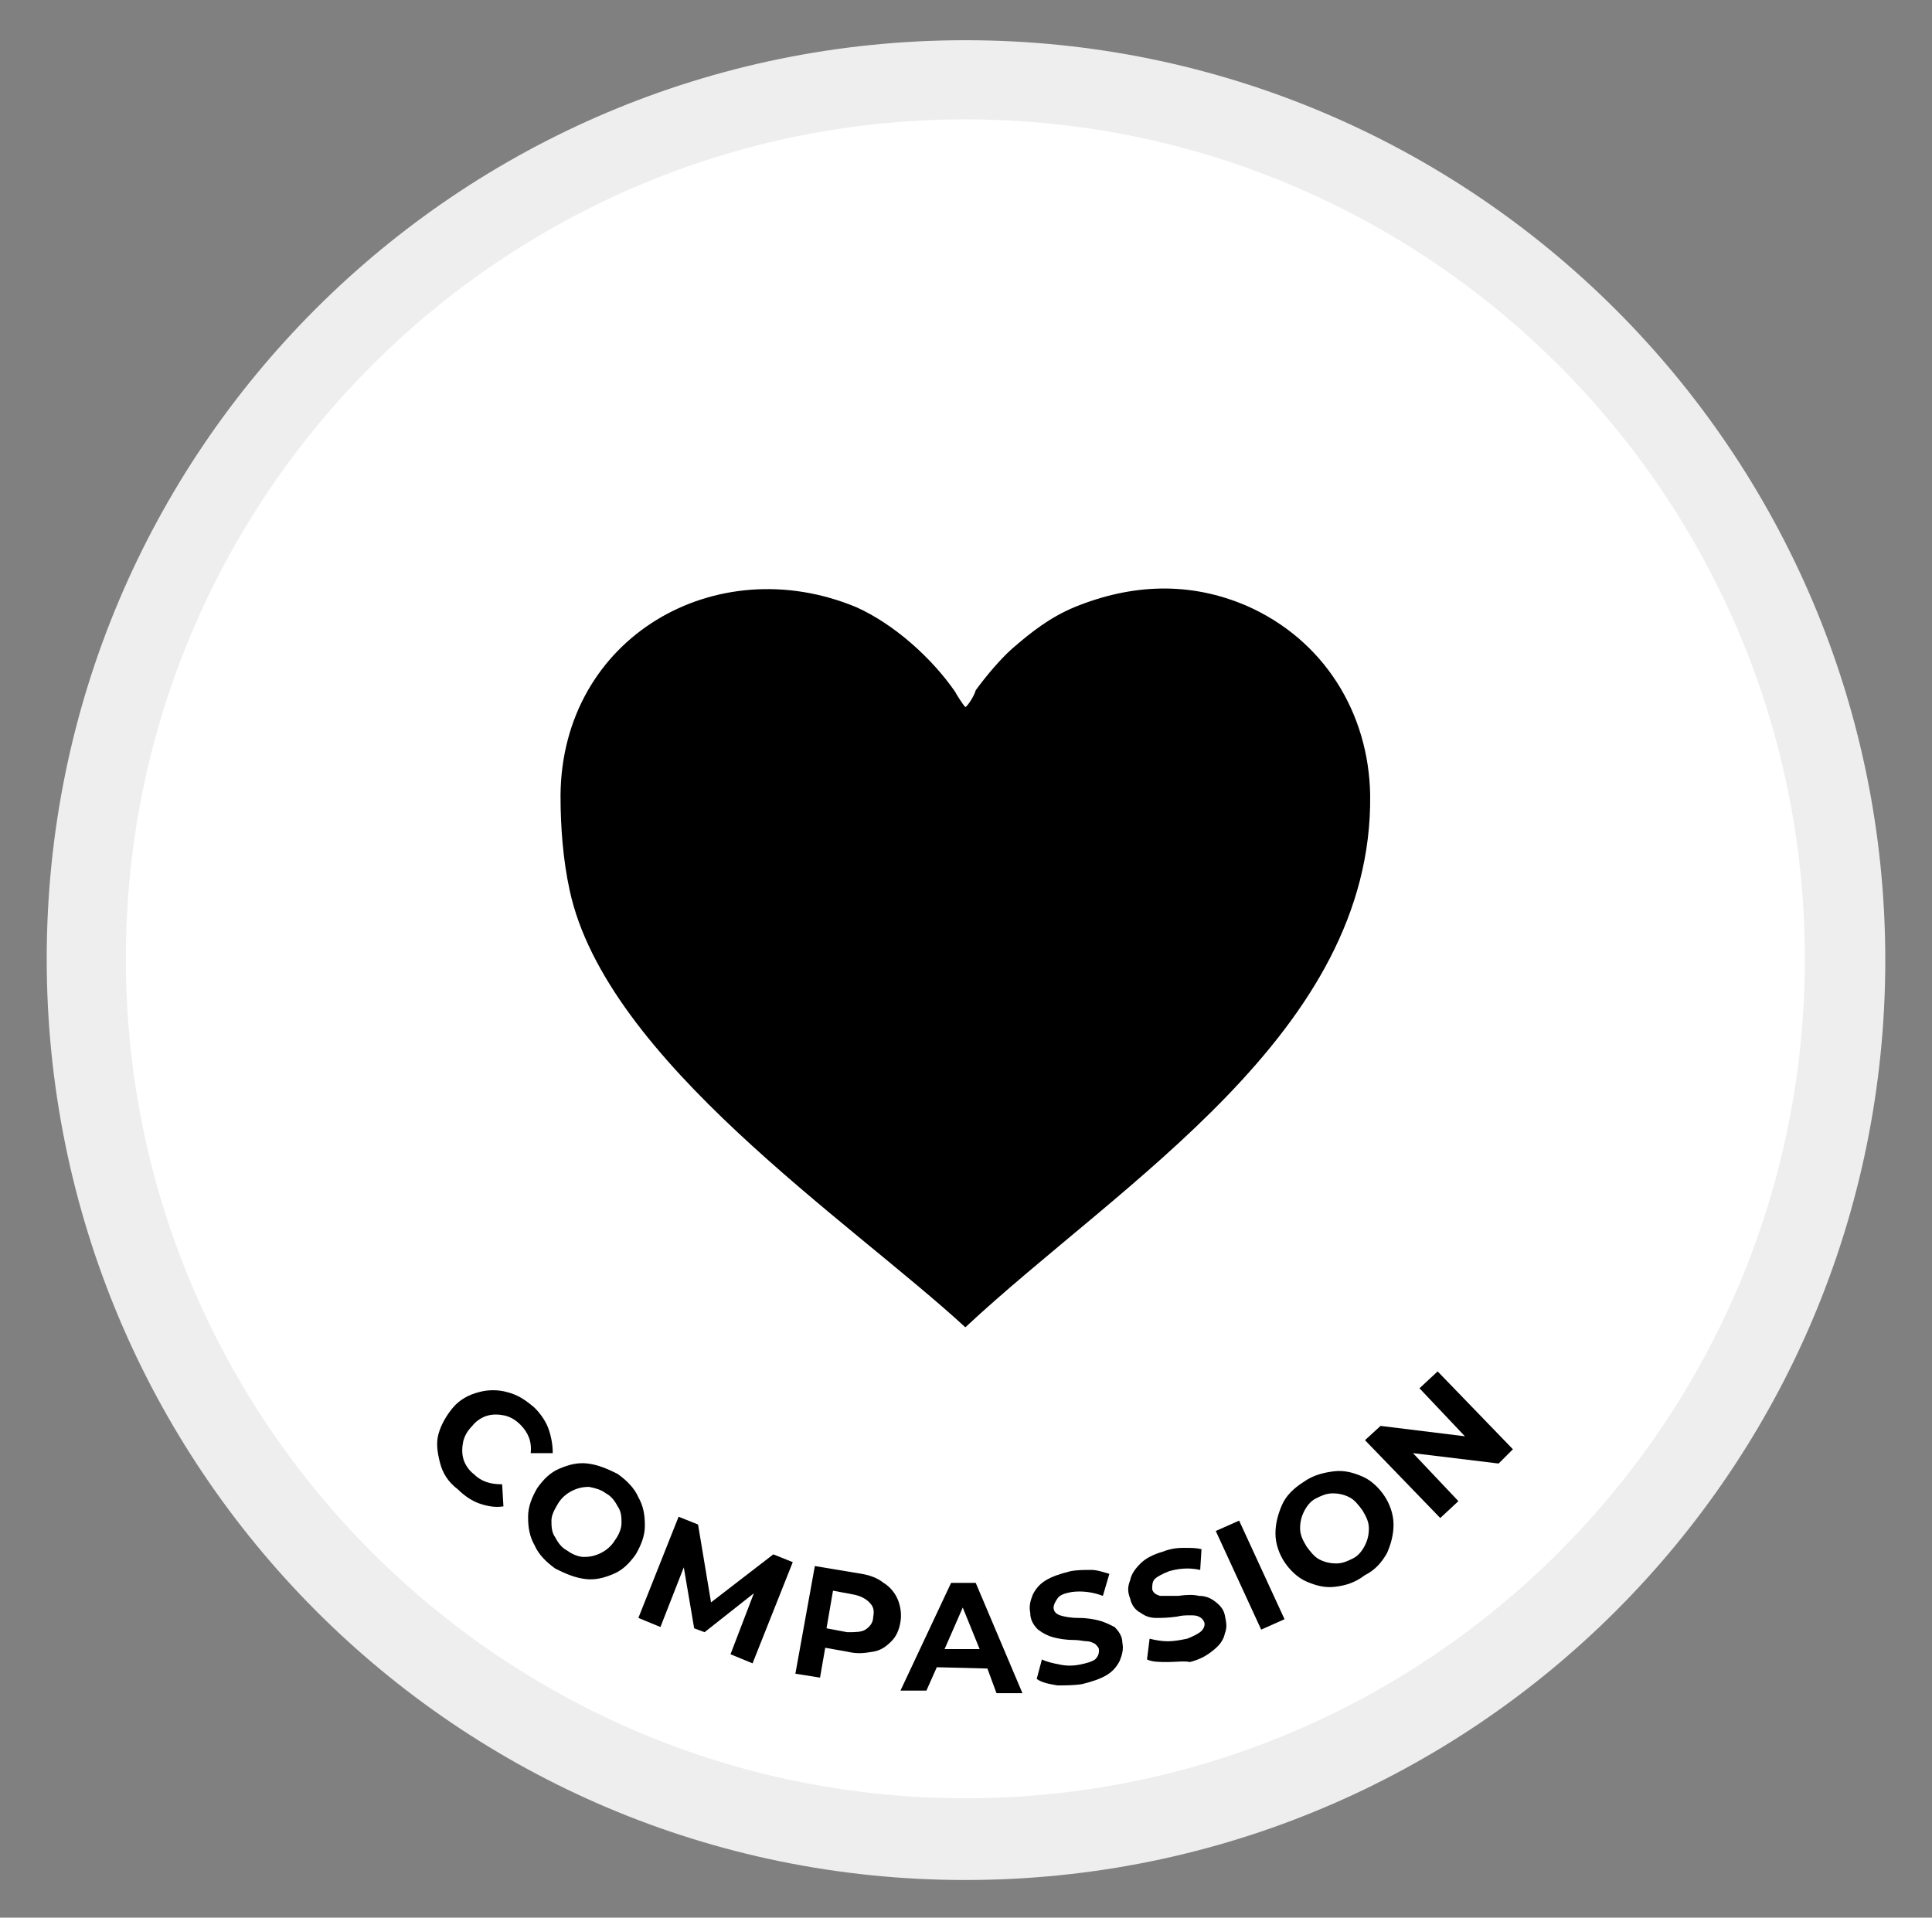
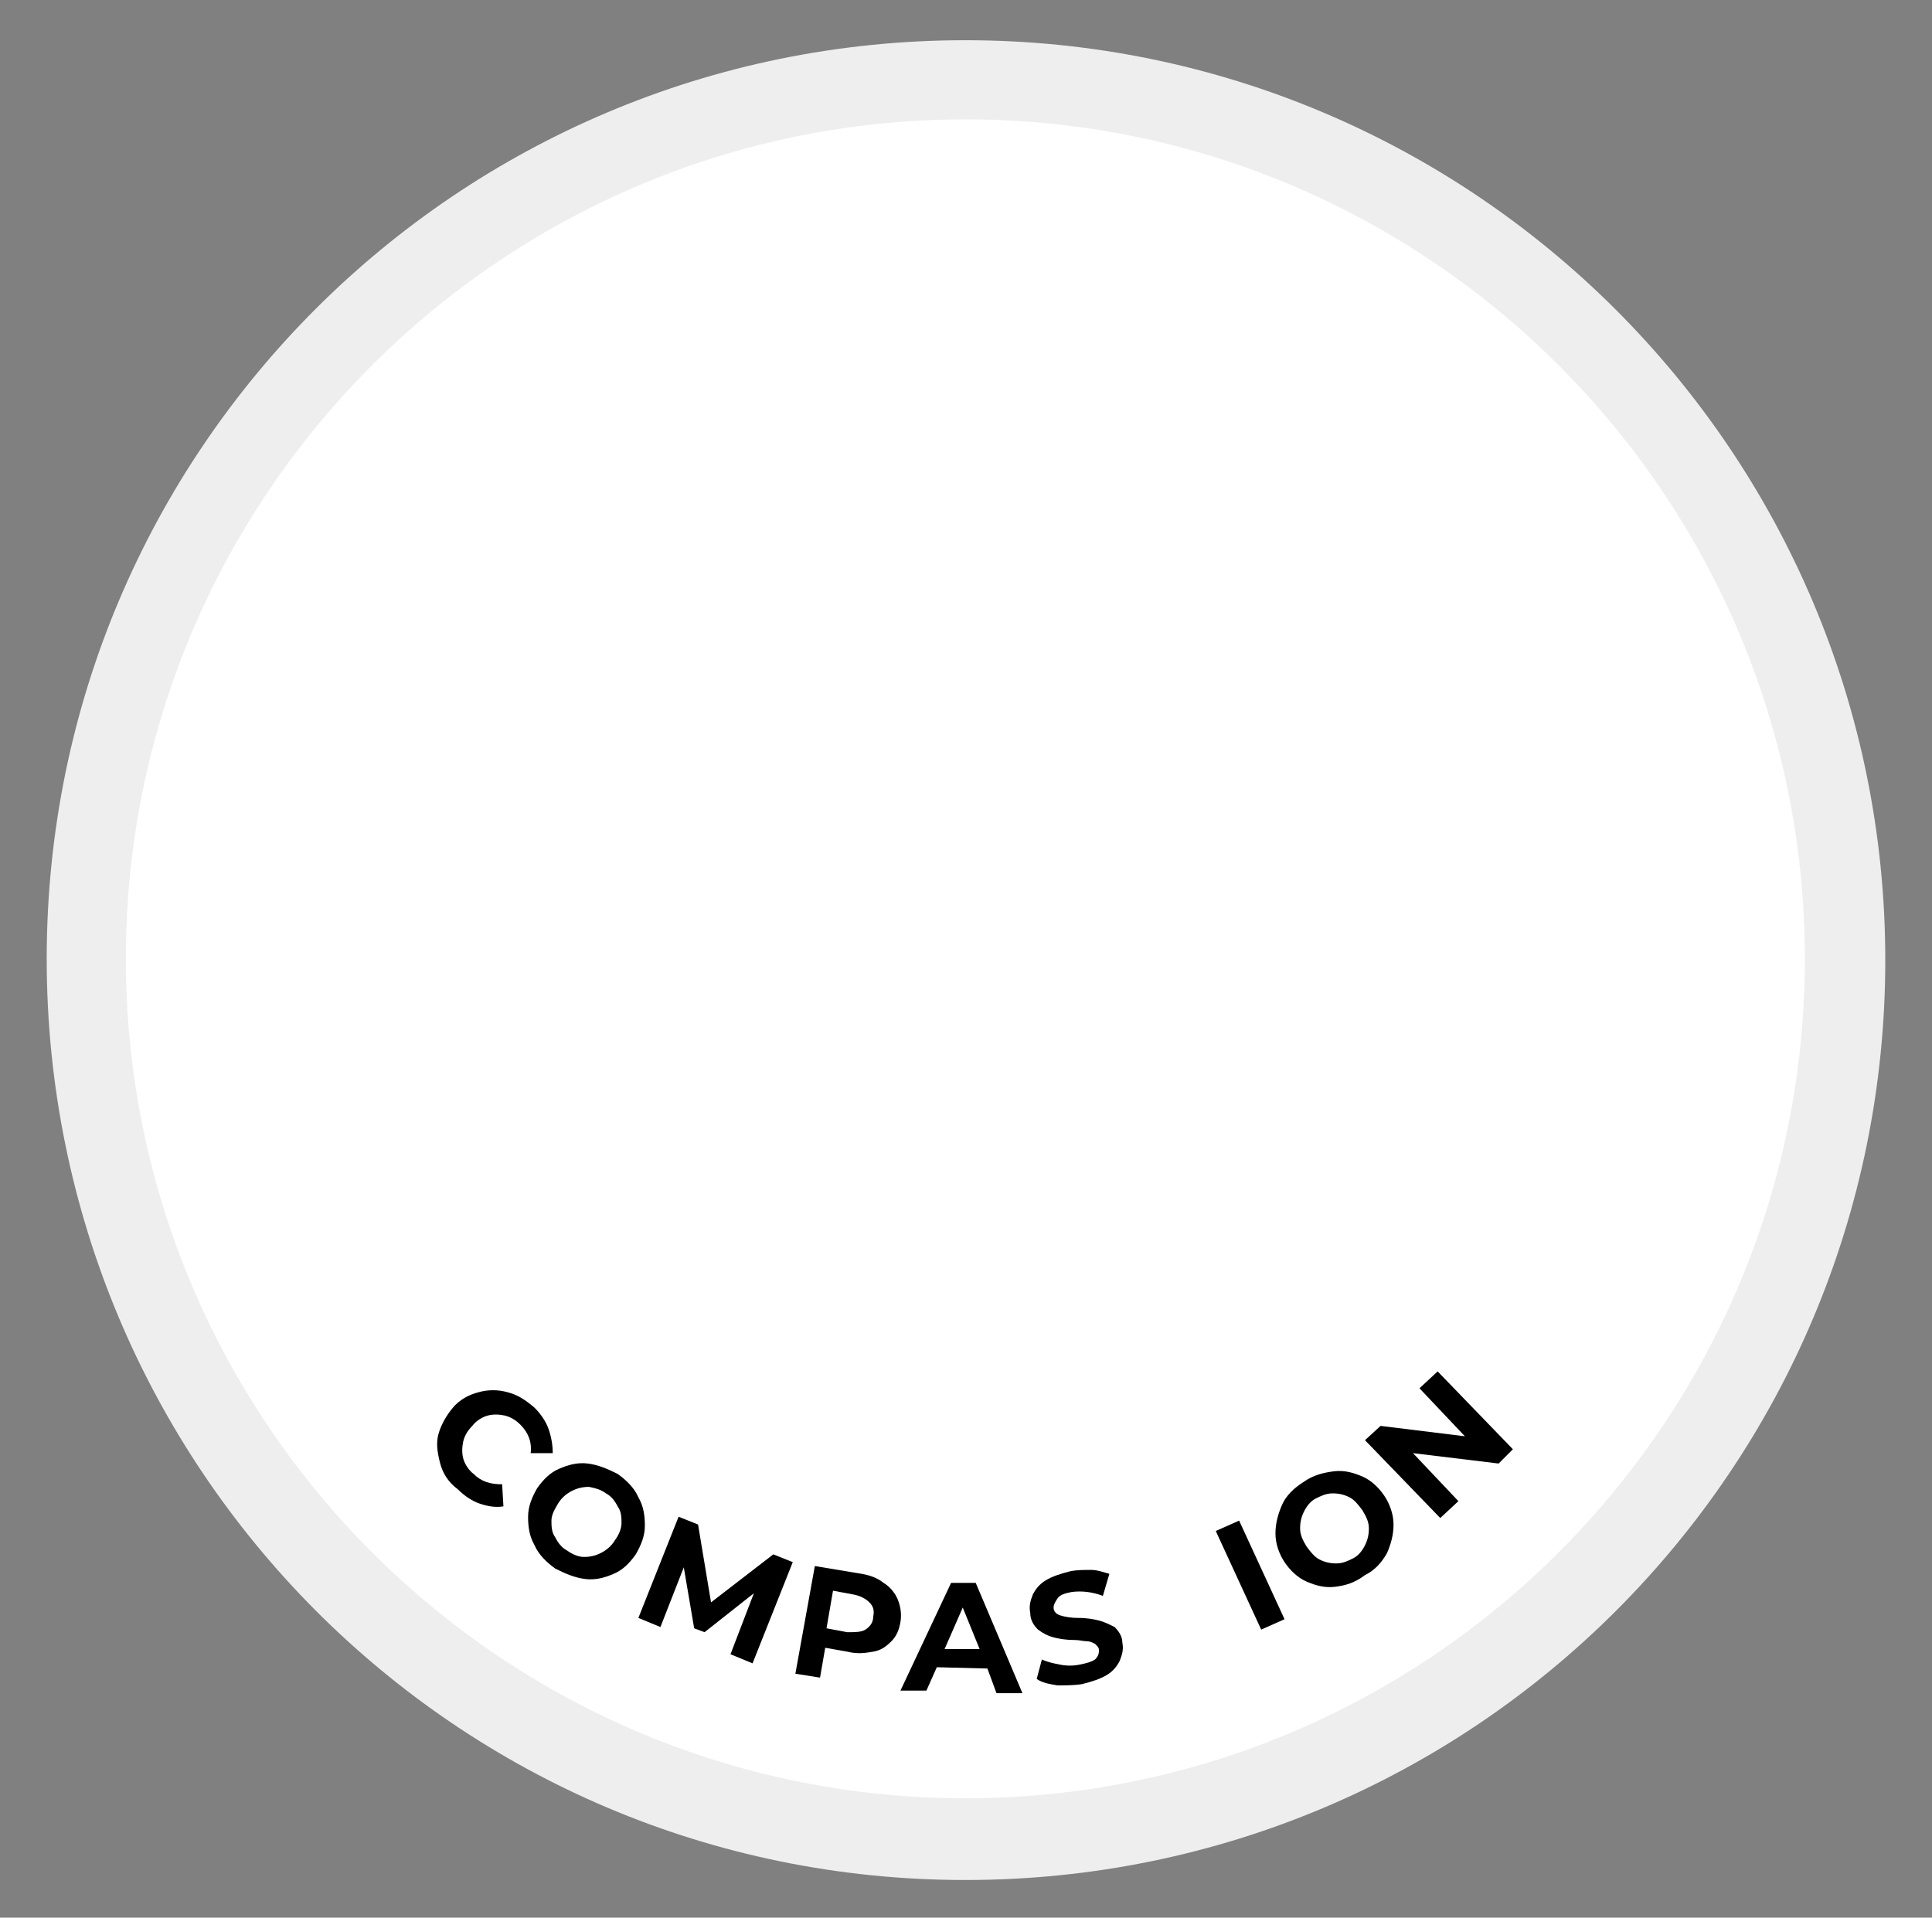
<svg xmlns="http://www.w3.org/2000/svg" version="1.1" id="Layer_1" x="0px" y="0px" viewBox="0 0 148.9 147.8" style="enable-background:new 0 0 148.9 147.8;" xml:space="preserve">
  <rect x="0" y="0" width="148.9" height="147.8" fill="#808080" stroke="none" />
  <style type="text/css">
	.st0{fill-rule:evenodd;clip-rule:evenodd;fill:#EFEEEE;}
	.st1{fill-rule:evenodd;clip-rule:evenodd;fill:#FFFFFF;}
	.st2{fill-rule:evenodd;clip-rule:evenodd;}
</style>
  <g>
    <path class="st0" d="M74.4,3.1c39.1,0,70.9,31.7,70.9,70.9s-31.7,70.9-70.9,70.9S3.6,113.1,3.6,73.9S35.3,3.1,74.4,3.1z" />
    <path class="st1" d="M74.4,9.2c35.7,0,64.7,29,64.7,64.7s-29,64.7-64.7,64.7s-64.7-29-64.7-64.7S38.7,9.2,74.4,9.2z" />
-     <path class="st2" d="M74.4,54.5c-0.2-0.2-0.7-1-0.8-1.2c-1.8-2.6-4.7-5.2-7.6-6.5c-10.8-4.5-22.7,2.3-22.8,14.5   c0,2.5,0.2,5,0.7,7.3c2.8,13.1,21.6,25.5,30.5,33.7c12-11.2,31.4-22.7,31.2-41c-0.1-6.4-3.6-12-9.5-14.6c-4.4-1.9-8.9-1.7-13.3,0.1   c-1.9,0.8-3.3,1.9-4.8,3.2c-0.9,0.8-2,2.1-2.8,3.2C75.1,53.6,74.6,54.4,74.4,54.5L74.4,54.5z" />
    <g>
      <path d="M33.9,112.7c-0.2-0.8-0.3-1.5-0.1-2.2c0.2-0.7,0.6-1.4,1.1-2s1.2-1,2-1.2c0.7-0.2,1.5-0.2,2.2,0c0.8,0.2,1.4,0.6,2.1,1.2    c0.5,0.5,0.9,1.1,1.1,1.7c0.2,0.6,0.3,1.2,0.3,1.8l-1.7,0c0.1-0.9-0.2-1.6-0.8-2.2c-0.4-0.4-0.8-0.6-1.2-0.7    c-0.5-0.1-0.9-0.1-1.3,0c-0.4,0.1-0.9,0.4-1.2,0.8c-0.4,0.4-0.6,0.8-0.7,1.2c-0.1,0.5-0.1,0.9,0,1.3c0.1,0.4,0.4,0.9,0.8,1.2    c0.6,0.6,1.3,0.8,2.2,0.8l0.1,1.7c-0.6,0.1-1.2,0-1.8-0.2c-0.6-0.2-1.2-0.6-1.7-1.1C34.5,114.2,34.1,113.5,33.9,112.7z" />
      <path d="M41.2,119.1c-0.4-0.7-0.5-1.4-0.5-2.2s0.3-1.5,0.7-2.2c0.5-0.7,1-1.2,1.7-1.5c0.7-0.3,1.4-0.5,2.2-0.4    c0.8,0.1,1.5,0.4,2.3,0.8c0.7,0.5,1.3,1.1,1.6,1.8c0.4,0.7,0.5,1.4,0.5,2.2c0,0.8-0.3,1.5-0.7,2.2c-0.5,0.7-1,1.2-1.7,1.5    s-1.4,0.5-2.2,0.4c-0.8-0.1-1.5-0.4-2.3-0.8C42.1,120.4,41.5,119.8,41.2,119.1z M45,120c0.5,0,0.9-0.1,1.3-0.3    c0.4-0.2,0.8-0.5,1.1-1c0.3-0.4,0.5-0.9,0.5-1.3s0-0.9-0.3-1.3c-0.2-0.4-0.5-0.8-0.9-1c-0.4-0.3-0.8-0.4-1.3-0.5    c-0.5,0-0.9,0.1-1.3,0.3c-0.4,0.2-0.8,0.5-1.1,1s-0.5,0.9-0.5,1.3s0,0.9,0.3,1.3c0.2,0.4,0.5,0.8,0.9,1    C44.1,119.8,44.6,120,45,120z" />
      <path d="M56.3,127.5l1.8-4.7l-3.8,3l-0.8-0.3l-0.8-4.7l-1.8,4.6l-1.7-0.7l3.1-7.8l1.5,0.6l1,6l4.8-3.7l1.5,0.6l-3.1,7.8    L56.3,127.5z" />
      <path d="M68.1,122c0.5,0.3,0.9,0.8,1.1,1.3c0.2,0.5,0.3,1.1,0.2,1.7c-0.1,0.6-0.3,1.1-0.7,1.5c-0.4,0.4-0.8,0.7-1.4,0.8    c-0.6,0.1-1.2,0.2-2,0l-1.7-0.3l-0.4,2.3l-1.9-0.3l1.5-8.3l3.6,0.6C67,121.4,67.6,121.6,68.1,122z M66.7,125.6    c0.3-0.2,0.6-0.5,0.6-1c0.1-0.5,0-0.8-0.3-1.1c-0.3-0.3-0.7-0.5-1.2-0.6l-1.6-0.3l-0.5,2.9l1.6,0.3    C65.9,125.8,66.4,125.8,66.7,125.6z" />
      <path d="M76.1,128.6l-3.9-0.1l-0.8,1.8l-2,0l3.9-8.3l1.9,0l3.6,8.5l-2,0L76.1,128.6z M75.5,127.1l-1.3-3.2l-1.4,3.2L75.5,127.1z" />
      <path d="M81.5,129.9c-0.6-0.1-1.2-0.2-1.6-0.5l0.4-1.5c0.4,0.2,0.9,0.3,1.4,0.4c0.5,0.1,1,0.1,1.5,0c0.5-0.1,0.9-0.2,1.2-0.4    c0.2-0.2,0.3-0.4,0.3-0.7c0-0.2-0.1-0.3-0.3-0.5c-0.2-0.1-0.4-0.2-0.6-0.2c-0.3,0-0.6-0.1-1-0.1c-0.7,0-1.2-0.1-1.6-0.2    c-0.4-0.1-0.8-0.3-1.2-0.6c-0.3-0.3-0.6-0.7-0.6-1.3c-0.1-0.5,0-0.9,0.2-1.4c0.2-0.4,0.5-0.8,1-1.1c0.5-0.3,1.1-0.5,1.9-0.7    c0.5-0.1,1.1-0.1,1.6-0.1c0.5,0,1,0.2,1.4,0.3L85,123c-0.8-0.3-1.6-0.4-2.4-0.3c-0.5,0.1-0.9,0.2-1.1,0.5s-0.3,0.5-0.3,0.7    c0,0.3,0.2,0.5,0.5,0.6c0.3,0.1,0.8,0.2,1.4,0.2c0.7,0,1.2,0.1,1.6,0.2c0.4,0.1,0.8,0.3,1.2,0.5c0.3,0.3,0.6,0.7,0.6,1.2    c0.1,0.5,0,0.9-0.2,1.4c-0.2,0.4-0.5,0.8-1,1.1c-0.5,0.3-1.1,0.5-1.9,0.7C82.8,129.9,82.1,129.9,81.5,129.9z" />
-       <path d="M90,128.1c-0.6,0-1.2,0-1.6-0.2l0.2-1.6c0.4,0.1,0.9,0.2,1.4,0.2c0.5,0,1-0.1,1.5-0.2c0.5-0.2,0.9-0.4,1.1-0.6    c0.2-0.2,0.3-0.5,0.2-0.7c-0.1-0.2-0.2-0.3-0.4-0.4c-0.2-0.1-0.4-0.1-0.7-0.1s-0.6,0-1,0.1c-0.7,0.1-1.2,0.1-1.6,0.1    c-0.4,0-0.8-0.1-1.2-0.4c-0.4-0.2-0.7-0.6-0.8-1.1c-0.2-0.5-0.2-0.9,0-1.4c0.1-0.5,0.4-0.9,0.8-1.3s1-0.7,1.7-0.9    c0.5-0.2,1-0.3,1.6-0.3s1,0,1.4,0.1l-0.1,1.6c-0.9-0.2-1.7-0.1-2.4,0.1c-0.5,0.2-0.9,0.4-1.1,0.6s-0.2,0.5-0.2,0.8    c0.1,0.3,0.3,0.4,0.6,0.5c0.3,0,0.8,0,1.4,0c0.7-0.1,1.2-0.1,1.6,0c0.4,0,0.8,0.1,1.2,0.4s0.7,0.6,0.8,1.1c0.1,0.5,0.2,0.9,0,1.4    c-0.1,0.5-0.4,0.9-0.9,1.3s-1,0.7-1.8,0.9C91.3,128,90.6,128.1,90,128.1z" />
      <path d="M93.7,118l1.8-0.8l3.5,7.6l-1.8,0.8L93.7,118z" />
      <path d="M102.9,122.3c-0.8,0.1-1.5-0.1-2.2-0.4c-0.7-0.3-1.3-0.9-1.7-1.5s-0.7-1.4-0.7-2.2c0-0.8,0.2-1.5,0.5-2.2s0.9-1.3,1.7-1.8    c0.7-0.5,1.5-0.7,2.3-0.8s1.5,0.1,2.2,0.4c0.7,0.3,1.3,0.9,1.7,1.5s0.7,1.4,0.7,2.2s-0.2,1.5-0.5,2.2c-0.4,0.7-0.9,1.3-1.7,1.7    C104.4,122,103.7,122.2,102.9,122.3z M105.2,119.1c0.2-0.4,0.3-0.8,0.3-1.3c0-0.5-0.2-0.9-0.5-1.4c-0.3-0.4-0.6-0.8-1-1    c-0.4-0.2-0.8-0.3-1.3-0.3c-0.5,0-0.9,0.2-1.3,0.4s-0.7,0.6-0.9,1s-0.3,0.8-0.3,1.3c0,0.5,0.2,0.9,0.5,1.4c0.3,0.4,0.6,0.8,1,1    c0.4,0.2,0.8,0.3,1.3,0.3s0.9-0.2,1.3-0.4S105,119.5,105.2,119.1z" />
      <path d="M110.8,105.7l5.8,6l-1.1,1.1l-6.6-0.8l3.5,3.7l-1.4,1.3l-5.8-6l1.2-1.1l6.5,0.8l-3.5-3.7L110.8,105.7z" />
    </g>
  </g>
</svg>